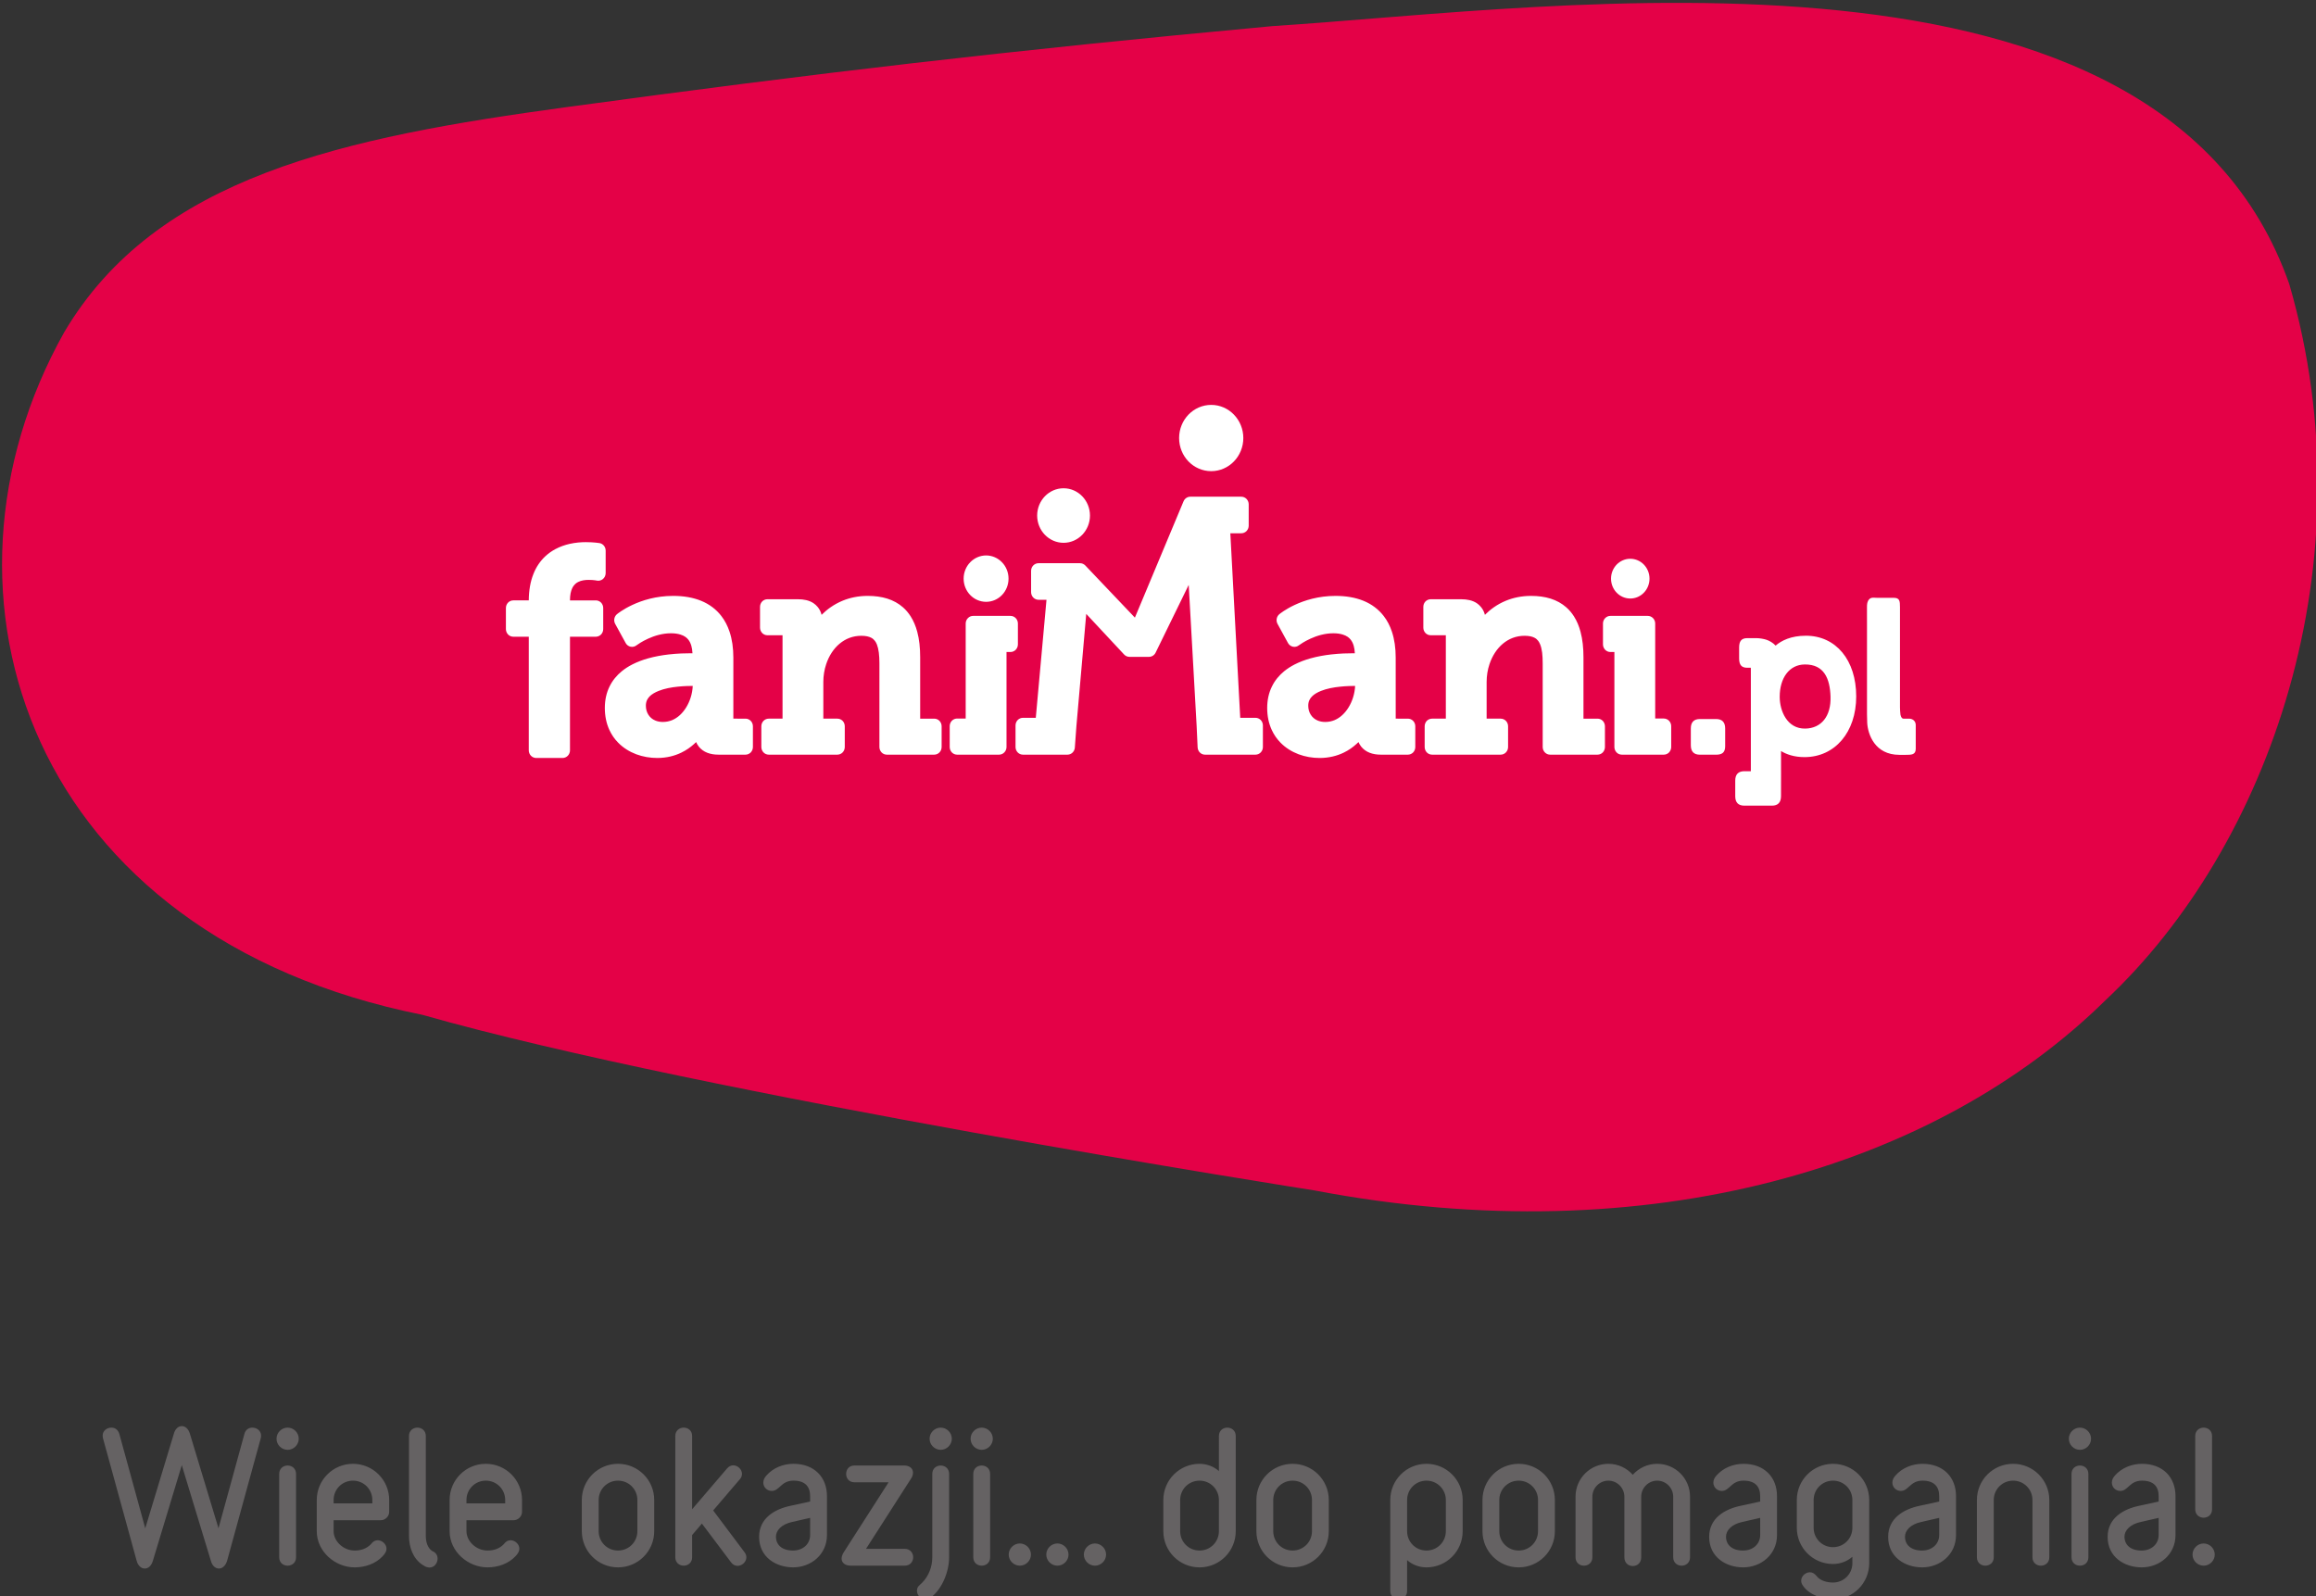
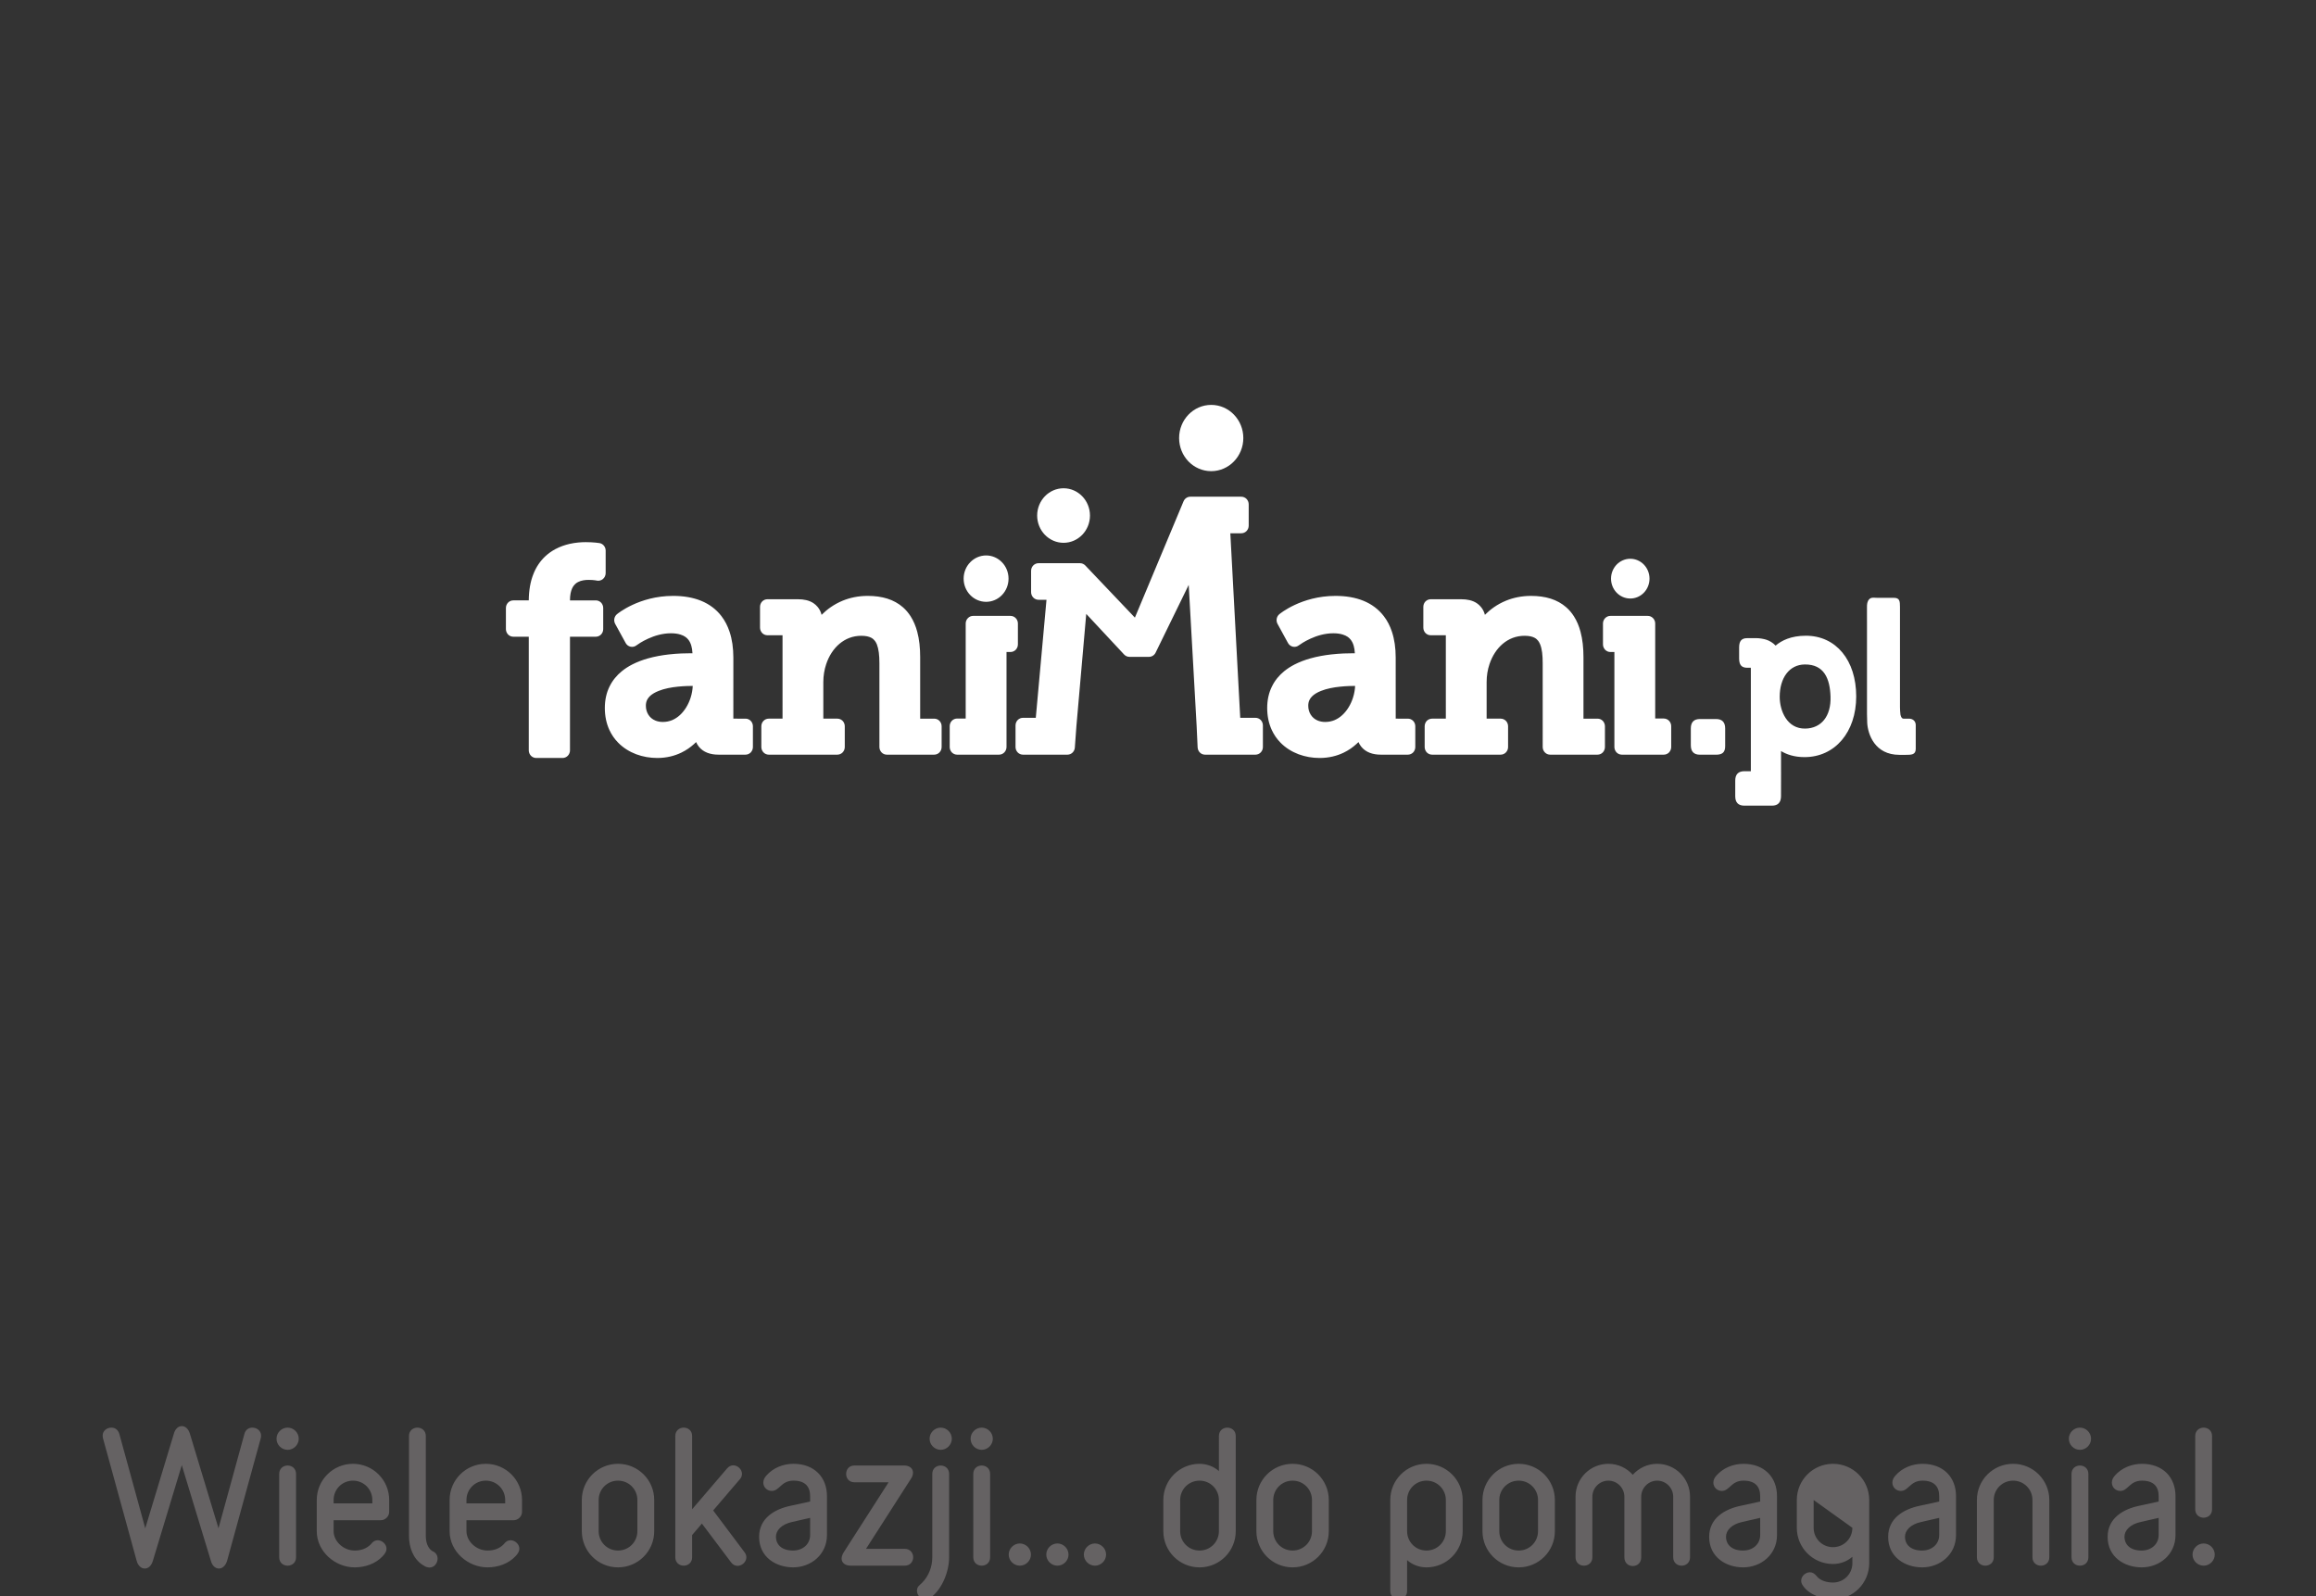
<svg xmlns="http://www.w3.org/2000/svg" xmlns:ns1="http://sodipodi.sourceforge.net/DTD/sodipodi-0.dtd" xmlns:ns2="http://www.inkscape.org/namespaces/inkscape" ns1:docname="logo.svg" ns2:version="1.0rc1 (09960d6, 2020-04-09)" id="svg137" viewBox="0 0 124.354 85.725" height="324" width="470">
  <rect x="0" y="0" width="124.354" height="85.725" fill="#333333" stroke="none" />
  <defs id="defs131">
    <clipPath id="clipPath18" clipPathUnits="userSpaceOnUse">
      <path ns2:connector-curvature="0" id="path16" d="M 0,369.351 H 476.22 V 0 H 0 Z" />
    </clipPath>
  </defs>
  <g id="layer1" ns2:groupmode="layer" ns2:label="Warstwa 1">
    <g id="g12" transform="matrix(0.352,0,0,-0.352,-21.538,108.377)">
      <g clip-path="url(#clipPath18)" id="g14">
        <g transform="translate(101.015,88.864)" id="g20">
-           <path id="path22" style="fill:#656263;fill-opacity:1;fill-rule:nonzero;stroke:none" d="m 0,0 c 0,0.771 -0.668,1.232 -1.335,1.232 -0.514,0 -1.027,-0.281 -1.207,-0.949 l -3.956,-14.41 -4.366,14.436 c -0.234,0.771 -0.721,1.156 -1.235,1.156 -0.487,0 -1.001,-0.385 -1.207,-1.156 l -4.366,-14.436 -3.956,14.41 c -0.207,0.668 -0.693,0.949 -1.207,0.949 -0.667,0 -1.335,-0.461 -1.335,-1.232 0,-0.129 0.024,-0.256 0.05,-0.385 l 5.139,-18.701 c 0.205,-0.769 0.718,-1.18 1.232,-1.18 0.514,0 1.001,0.385 1.232,1.157 l 4.418,14.615 4.444,-14.615 c 0.207,-0.772 0.72,-1.157 1.232,-1.157 0.49,0 1.003,0.411 1.235,1.18 l 5.136,18.701 C -0.025,-0.256 0,-0.129 0,0 m 2.352,-0.463 c 0,-0.924 0.77,-1.693 1.694,-1.693 0.927,0 1.696,0.769 1.696,1.693 0,0.926 -0.769,1.695 -1.696,1.695 -0.924,0 -1.694,-0.769 -1.694,-1.695 m 0.409,-18.084 c 0,-0.846 0.641,-1.281 1.285,-1.281 0.642,0 1.284,0.435 1.284,1.281 V -5.83 c 0,0.848 -0.642,1.283 -1.284,1.283 -0.644,0 -1.285,-0.435 -1.285,-1.283 z m 16.778,6.936 v 1.8 c 0,3.055 -2.469,5.522 -5.524,5.522 -3.056,0 -5.524,-2.467 -5.524,-5.522 v -4.753 c 0,-3.133 2.826,-5.522 5.78,-5.522 1.567,0 3.185,0.539 4.265,1.695 0.23,0.231 0.333,0.411 0.333,0.411 0.18,0.257 0.257,0.488 0.257,0.746 0,0.693 -0.667,1.285 -1.337,1.285 -0.383,0 -0.742,-0.182 -1.026,-0.592 -0.668,-0.693 -1.516,-0.979 -2.492,-0.979 -1.721,0 -3.21,1.415 -3.21,2.956 v 1.669 h 7.191 c 0.694,0 1.287,0.592 1.287,1.284 m -2.571,1.287 h -5.907 v 0.513 c 0,1.643 1.309,2.954 2.954,2.954 1.645,0 2.953,-1.311 2.953,-2.954 z m 9.954,-8.428 c 0,0.463 -0.23,0.926 -0.822,1.158 -0.745,0.487 -0.976,1.463 -0.976,2.311 v 15.232 c 0,0.848 -0.641,1.283 -1.284,1.283 -0.643,0 -1.283,-0.435 -1.283,-1.283 v -15.232 c 0,-1.721 0.616,-3.492 2.105,-4.444 0.308,-0.207 0.514,-0.283 0.514,-0.283 0.179,-0.051 0.359,-0.103 0.513,-0.103 0.747,0 1.233,0.693 1.233,1.361 m 12.879,7.141 v 1.8 c 0,3.055 -2.467,5.522 -5.521,5.522 -3.058,0 -5.525,-2.467 -5.525,-5.522 v -4.753 c 0,-3.133 2.828,-5.522 5.782,-5.522 1.565,0 3.184,0.539 4.263,1.695 0.23,0.231 0.335,0.411 0.335,0.411 0.178,0.257 0.257,0.488 0.257,0.746 0,0.693 -0.669,1.285 -1.337,1.285 -0.385,0 -0.744,-0.182 -1.028,-0.592 -0.669,-0.693 -1.514,-0.979 -2.49,-0.979 -1.722,0 -3.211,1.415 -3.211,2.956 v 1.669 h 7.191 c 0.693,0 1.284,0.592 1.284,1.284 m -2.568,1.287 h -5.907 v 0.513 c 0,1.643 1.31,2.954 2.954,2.954 1.644,0 2.953,-1.311 2.953,-2.954 z m 22.732,-4.24 v 4.753 c 0,3.055 -2.467,5.522 -5.523,5.522 -3.058,0 -5.523,-2.467 -5.523,-5.522 v -4.753 c 0,-3.057 2.465,-5.522 5.523,-5.522 3.056,0 5.523,2.465 5.523,5.522 m -2.568,0 c 0,-1.645 -1.309,-2.956 -2.955,-2.956 -1.644,0 -2.952,1.311 -2.952,2.956 v 4.753 c 0,1.643 1.308,2.954 2.952,2.954 1.646,0 2.955,-1.311 2.955,-2.954 z m 16.624,-3.983 c 0,0.233 -0.078,0.514 -0.283,0.772 l -4.779,6.371 4.061,4.752 c 0.231,0.257 0.332,0.539 0.332,0.822 0,0.691 -0.641,1.31 -1.334,1.31 -0.333,0 -0.669,-0.154 -0.952,-0.49 l -5.318,-6.215 v 11.174 c 0,0.848 -0.641,1.283 -1.283,1.283 -0.641,0 -1.284,-0.435 -1.284,-1.283 v -18.496 c 0,-0.846 0.643,-1.281 1.284,-1.281 0.642,0 1.283,0.435 1.283,1.281 v 3.391 l 1.492,1.748 4.445,-5.908 c 0.28,-0.383 0.639,-0.539 1,-0.539 0.667,0 1.336,0.589 1.336,1.308 m 12.296,3.391 v 5.935 c 0,2.877 -1.925,4.932 -5.111,4.932 -1.568,0 -3.108,-0.617 -4.136,-1.797 -0.257,-0.285 -0.464,-0.643 -0.464,-1.055 0,-0.744 0.591,-1.285 1.286,-1.285 1.207,0 1.413,1.569 3.314,1.569 1.797,0 2.542,-0.926 2.542,-2.364 v -0.824 l -2.954,-0.641 c -2.466,-0.513 -4.829,-1.9 -4.829,-4.75 0,-3.084 2.569,-4.65 5.189,-4.65 2.722,0 5.163,1.951 5.163,4.93 m -2.569,0 c 0,-1.334 -1.053,-2.364 -2.621,-2.364 -1.667,0 -2.593,0.875 -2.593,2.108 0,0.951 0.82,1.902 2.518,2.262 l 2.696,0.615 z m 15.719,-3.391 c 0,0.643 -0.438,1.285 -1.285,1.285 h -5.91 l 6.885,10.739 c 0.205,0.308 0.282,0.617 0.282,0.898 0,0.615 -0.513,1.078 -1.359,1.078 h -7.554 c -0.874,0 -1.283,-0.64 -1.283,-1.283 0,-0.643 0.409,-1.283 1.283,-1.283 h 5.189 l -6.883,-10.739 c -0.18,-0.308 -0.282,-0.615 -0.282,-0.9 0,-0.615 0.513,-1.076 1.387,-1.076 h 8.245 c 0.847,0 1.285,0.641 1.285,1.281 m 5.482,0 V -5.83 c 0,0.848 -0.641,1.283 -1.283,1.283 -0.643,0 -1.285,-0.435 -1.285,-1.283 v -12.717 c 0,-1.437 -0.54,-2.875 -1.567,-3.902 -0.386,-0.385 -0.77,-0.567 -0.77,-1.209 0,-0.666 0.591,-1.334 1.284,-1.334 0.256,0 0.539,0.076 0.796,0.281 1.799,1.338 2.825,4.033 2.825,6.164 m -2.978,18.084 c 0,-0.924 0.77,-1.693 1.695,-1.693 0.924,0 1.694,0.769 1.694,1.693 0,0.926 -0.77,1.695 -1.694,1.695 -0.925,0 -1.695,-0.769 -1.695,-1.695 m 6.254,0 c 0,-0.924 0.769,-1.693 1.696,-1.693 0.926,0 1.695,0.769 1.695,1.693 0,0.926 -0.769,1.695 -1.695,1.695 -0.927,0 -1.696,-0.769 -1.696,-1.695 m 0.41,-18.084 c 0,-0.846 0.642,-1.281 1.286,-1.281 0.642,0 1.283,0.435 1.283,1.281 V -5.83 c 0,0.848 -0.641,1.283 -1.283,1.283 -0.644,0 -1.286,-0.435 -1.286,-1.283 z m 5.404,0.412 c 0,-0.926 0.773,-1.693 1.698,-1.693 0.921,0 1.695,0.767 1.695,1.693 0,0.926 -0.774,1.696 -1.695,1.696 -0.925,0 -1.698,-0.77 -1.698,-1.696 m 5.731,0 c 0,-0.926 0.772,-1.693 1.696,-1.693 0.923,0 1.696,0.767 1.696,1.693 0,0.926 -0.773,1.696 -1.696,1.696 -0.924,0 -1.696,-0.77 -1.696,-1.696 m 5.73,0 c 0,-0.926 0.772,-1.693 1.696,-1.693 0.923,0 1.697,0.767 1.697,1.693 0,0.926 -0.774,1.696 -1.697,1.696 -0.924,0 -1.696,-0.77 -1.696,-1.696 m 20.603,12.742 c -0.747,0.666 -1.801,1.104 -2.955,1.104 -3.058,0 -5.523,-2.467 -5.523,-5.522 v -4.753 c 0,-3.057 2.465,-5.522 5.523,-5.522 3.056,0 5.522,2.465 5.522,5.522 v 14.513 c 0,0.848 -0.644,1.283 -1.283,1.283 -0.644,0 -1.284,-0.435 -1.284,-1.283 z m -2.955,-1.464 c 1.643,0 2.955,-1.311 2.955,-2.954 v -4.753 c 0,-1.645 -1.312,-2.956 -2.955,-2.956 -1.645,0 -2.955,1.311 -2.955,2.956 v 4.753 c 0,1.643 1.31,2.954 2.955,2.954 m 19.717,-7.707 v 4.753 c 0,3.055 -2.465,5.522 -5.52,5.522 -3.059,0 -5.524,-2.467 -5.524,-5.522 v -4.753 c 0,-3.057 2.465,-5.522 5.524,-5.522 3.055,0 5.52,2.465 5.52,5.522 m -2.566,0 c 0,-1.645 -1.31,-2.956 -2.954,-2.956 -1.646,0 -2.954,1.311 -2.954,2.956 v 4.753 c 0,1.643 1.308,2.954 2.954,2.954 1.644,0 2.954,-1.311 2.954,-2.954 z m 14.512,-4.416 c 0.745,-0.67 1.797,-1.106 2.955,-1.106 3.055,0 5.52,2.465 5.52,5.522 v 4.753 c 0,3.055 -2.465,5.522 -5.52,5.522 -3.059,0 -5.524,-2.467 -5.524,-5.522 v -13.871 c 0,-0.847 0.642,-1.285 1.283,-1.285 0.643,0 1.286,0.438 1.286,1.285 z m 0,9.169 c 0,1.643 1.309,2.954 2.955,2.954 1.641,0 2.953,-1.311 2.953,-2.954 v -4.753 c 0,-1.645 -1.312,-2.956 -2.953,-2.956 -1.646,0 -2.955,1.311 -2.955,2.956 z m 22.54,-4.753 v 4.753 c 0,3.055 -2.465,5.522 -5.524,5.522 -3.056,0 -5.52,-2.467 -5.52,-5.522 v -4.753 c 0,-3.057 2.464,-5.522 5.52,-5.522 3.059,0 5.524,2.465 5.524,5.522 m -2.57,0 c 0,-1.645 -1.308,-2.956 -2.954,-2.956 -1.644,0 -2.954,1.311 -2.954,2.956 v 4.753 c 0,1.643 1.31,2.954 2.954,2.954 1.646,0 2.954,-1.311 2.954,-2.954 z m 23.187,-3.983 v 9.248 c 0,2.776 -2.234,5.01 -5.008,5.01 -1.489,0 -2.801,-0.643 -3.726,-1.67 -0.923,1.027 -2.234,1.67 -3.724,1.67 -2.773,0 -5.008,-2.234 -5.008,-5.01 v -9.248 c 0,-0.846 0.643,-1.281 1.283,-1.281 0.644,0 1.284,0.435 1.284,1.281 v 9.248 c 0,1.338 1.106,2.442 2.441,2.442 1.337,0 2.441,-1.104 2.441,-2.442 v -9.248 c 0,-0.898 0.642,-1.334 1.283,-1.334 0.643,0 1.286,0.436 1.286,1.334 v 9.248 c 0,1.338 1.104,2.442 2.44,2.442 1.335,0 2.44,-1.104 2.44,-2.442 v -9.248 c 0,-0.846 0.642,-1.281 1.285,-1.281 0.643,0 1.283,0.435 1.283,1.281 m 13.267,3.391 v 5.935 c 0,2.877 -1.926,4.932 -5.111,4.932 -1.565,0 -3.108,-0.617 -4.135,-1.797 -0.257,-0.285 -0.463,-0.643 -0.463,-1.055 0,-0.744 0.591,-1.285 1.285,-1.285 1.208,0 1.414,1.569 3.313,1.569 1.798,0 2.544,-0.926 2.544,-2.364 v -0.824 l -2.954,-0.641 c -2.466,-0.513 -4.829,-1.9 -4.829,-4.75 0,-3.084 2.569,-4.65 5.188,-4.65 2.722,0 5.162,1.951 5.162,4.93 m -2.567,0 c 0,-1.334 -1.055,-2.364 -2.621,-2.364 -1.67,0 -2.593,0.875 -2.593,2.108 0,0.951 0.821,1.902 2.517,2.262 l 2.697,0.615 z m 14.063,-4.289 c 0,-1.643 -1.309,-2.953 -2.954,-2.953 -0.9,0 -1.927,0.257 -2.491,0.976 -0.31,0.385 -0.643,0.59 -1.03,0.59 -0.666,0 -1.335,-0.59 -1.335,-1.283 0,-0.258 0.079,-0.49 0.257,-0.746 0.926,-1.41 3.033,-2.106 4.599,-2.106 3.056,0 5.521,2.467 5.521,5.522 v 9.634 c 0,3.055 -2.465,5.522 -5.521,5.522 -3.058,0 -5.523,-2.467 -5.523,-5.522 v -4.238 c 0,-3.058 2.465,-5.523 5.523,-5.523 1.156,0 2.209,0.435 2.954,1.105 z m 0,5.396 c 0,-1.644 -1.309,-2.955 -2.954,-2.955 -1.645,0 -2.955,1.311 -2.955,2.955 v 4.238 c 0,1.643 1.31,2.954 2.955,2.954 1.645,0 2.954,-1.311 2.954,-2.954 z m 15.81,-1.107 v 5.935 c 0,2.877 -1.928,4.932 -5.111,4.932 -1.569,0 -3.109,-0.617 -4.136,-1.797 -0.257,-0.285 -0.462,-0.643 -0.462,-1.055 0,-0.744 0.589,-1.285 1.284,-1.285 1.206,0 1.413,1.569 3.314,1.569 1.797,0 2.544,-0.926 2.544,-2.364 v -0.824 l -2.955,-0.641 c -2.466,-0.513 -4.831,-1.9 -4.831,-4.75 0,-3.084 2.568,-4.65 5.189,-4.65 2.723,0 5.164,1.951 5.164,4.93 m -2.567,0 c 0,-1.334 -1.055,-2.364 -2.622,-2.364 -1.67,0 -2.596,0.875 -2.596,2.108 0,0.951 0.823,1.902 2.519,2.262 l 2.699,0.615 z m 16.797,-3.391 v 8.736 c 0,3.055 -2.465,5.522 -5.521,5.522 -3.059,0 -5.525,-2.467 -5.525,-5.522 v -8.736 c 0,-0.846 0.643,-1.281 1.284,-1.281 0.643,0 1.287,0.435 1.287,1.281 v 8.736 c 0,1.643 1.309,2.954 2.954,2.954 1.642,0 2.951,-1.311 2.951,-2.954 v -8.736 c 0,-0.846 0.644,-1.281 1.285,-1.281 0.643,0 1.285,0.435 1.285,1.281 m 2.977,18.084 c 0,-0.924 0.77,-1.693 1.694,-1.693 0.926,0 1.697,0.769 1.697,1.693 0,0.926 -0.771,1.695 -1.697,1.695 -0.924,0 -1.694,-0.769 -1.694,-1.695 m 0.41,-18.084 c 0,-0.846 0.644,-1.281 1.284,-1.281 0.644,0 1.287,0.435 1.287,1.281 V -5.83 c 0,0.848 -0.643,1.283 -1.287,1.283 -0.64,0 -1.284,-0.435 -1.284,-1.283 z m 15.863,3.391 v 5.935 c 0,2.877 -1.927,4.932 -5.112,4.932 -1.567,0 -3.109,-0.617 -4.137,-1.797 -0.256,-0.285 -0.461,-0.643 -0.461,-1.055 0,-0.744 0.589,-1.285 1.285,-1.285 1.205,0 1.412,1.569 3.313,1.569 1.798,0 2.542,-0.926 2.542,-2.364 v -0.824 l -2.954,-0.641 c -2.465,-0.513 -4.829,-1.9 -4.829,-4.75 0,-3.084 2.569,-4.65 5.19,-4.65 2.722,0 5.163,1.951 5.163,4.93 m -2.57,0 c 0,-1.334 -1.053,-2.364 -2.62,-2.364 -1.667,0 -2.594,0.875 -2.594,2.108 0,0.951 0.821,1.902 2.517,2.262 l 2.697,0.615 z m 8.145,3.931 v 11.174 c 0,0.848 -0.642,1.283 -1.283,1.283 -0.643,0 -1.284,-0.435 -1.284,-1.283 v -11.174 c 0,-0.847 0.641,-1.285 1.284,-1.285 0.641,0 1.283,0.438 1.283,1.285 m -2.979,-6.91 c 0,-0.926 0.771,-1.693 1.696,-1.693 0.925,0 1.695,0.767 1.695,1.693 0,0.926 -0.77,1.696 -1.695,1.696 -0.925,0 -1.696,-0.77 -1.696,-1.696" ns2:connector-curvature="0" />
+           <path id="path22" style="fill:#656263;fill-opacity:1;fill-rule:nonzero;stroke:none" d="m 0,0 c 0,0.771 -0.668,1.232 -1.335,1.232 -0.514,0 -1.027,-0.281 -1.207,-0.949 l -3.956,-14.41 -4.366,14.436 c -0.234,0.771 -0.721,1.156 -1.235,1.156 -0.487,0 -1.001,-0.385 -1.207,-1.156 l -4.366,-14.436 -3.956,14.41 c -0.207,0.668 -0.693,0.949 -1.207,0.949 -0.667,0 -1.335,-0.461 -1.335,-1.232 0,-0.129 0.024,-0.256 0.05,-0.385 l 5.139,-18.701 c 0.205,-0.769 0.718,-1.18 1.232,-1.18 0.514,0 1.001,0.385 1.232,1.157 l 4.418,14.615 4.444,-14.615 c 0.207,-0.772 0.72,-1.157 1.232,-1.157 0.49,0 1.003,0.411 1.235,1.18 l 5.136,18.701 C -0.025,-0.256 0,-0.129 0,0 m 2.352,-0.463 c 0,-0.924 0.77,-1.693 1.694,-1.693 0.927,0 1.696,0.769 1.696,1.693 0,0.926 -0.769,1.695 -1.696,1.695 -0.924,0 -1.694,-0.769 -1.694,-1.695 m 0.409,-18.084 c 0,-0.846 0.641,-1.281 1.285,-1.281 0.642,0 1.284,0.435 1.284,1.281 V -5.83 c 0,0.848 -0.642,1.283 -1.284,1.283 -0.644,0 -1.285,-0.435 -1.285,-1.283 z m 16.778,6.936 v 1.8 c 0,3.055 -2.469,5.522 -5.524,5.522 -3.056,0 -5.524,-2.467 -5.524,-5.522 v -4.753 c 0,-3.133 2.826,-5.522 5.78,-5.522 1.567,0 3.185,0.539 4.265,1.695 0.23,0.231 0.333,0.411 0.333,0.411 0.18,0.257 0.257,0.488 0.257,0.746 0,0.693 -0.667,1.285 -1.337,1.285 -0.383,0 -0.742,-0.182 -1.026,-0.592 -0.668,-0.693 -1.516,-0.979 -2.492,-0.979 -1.721,0 -3.21,1.415 -3.21,2.956 v 1.669 h 7.191 c 0.694,0 1.287,0.592 1.287,1.284 m -2.571,1.287 h -5.907 v 0.513 c 0,1.643 1.309,2.954 2.954,2.954 1.645,0 2.953,-1.311 2.953,-2.954 z m 9.954,-8.428 c 0,0.463 -0.23,0.926 -0.822,1.158 -0.745,0.487 -0.976,1.463 -0.976,2.311 v 15.232 c 0,0.848 -0.641,1.283 -1.284,1.283 -0.643,0 -1.283,-0.435 -1.283,-1.283 v -15.232 c 0,-1.721 0.616,-3.492 2.105,-4.444 0.308,-0.207 0.514,-0.283 0.514,-0.283 0.179,-0.051 0.359,-0.103 0.513,-0.103 0.747,0 1.233,0.693 1.233,1.361 m 12.879,7.141 v 1.8 c 0,3.055 -2.467,5.522 -5.521,5.522 -3.058,0 -5.525,-2.467 -5.525,-5.522 v -4.753 c 0,-3.133 2.828,-5.522 5.782,-5.522 1.565,0 3.184,0.539 4.263,1.695 0.23,0.231 0.335,0.411 0.335,0.411 0.178,0.257 0.257,0.488 0.257,0.746 0,0.693 -0.669,1.285 -1.337,1.285 -0.385,0 -0.744,-0.182 -1.028,-0.592 -0.669,-0.693 -1.514,-0.979 -2.49,-0.979 -1.722,0 -3.211,1.415 -3.211,2.956 v 1.669 h 7.191 c 0.693,0 1.284,0.592 1.284,1.284 m -2.568,1.287 h -5.907 v 0.513 c 0,1.643 1.31,2.954 2.954,2.954 1.644,0 2.953,-1.311 2.953,-2.954 z m 22.732,-4.24 v 4.753 c 0,3.055 -2.467,5.522 -5.523,5.522 -3.058,0 -5.523,-2.467 -5.523,-5.522 v -4.753 c 0,-3.057 2.465,-5.522 5.523,-5.522 3.056,0 5.523,2.465 5.523,5.522 m -2.568,0 c 0,-1.645 -1.309,-2.956 -2.955,-2.956 -1.644,0 -2.952,1.311 -2.952,2.956 v 4.753 c 0,1.643 1.308,2.954 2.952,2.954 1.646,0 2.955,-1.311 2.955,-2.954 z m 16.624,-3.983 c 0,0.233 -0.078,0.514 -0.283,0.772 l -4.779,6.371 4.061,4.752 c 0.231,0.257 0.332,0.539 0.332,0.822 0,0.691 -0.641,1.31 -1.334,1.31 -0.333,0 -0.669,-0.154 -0.952,-0.49 l -5.318,-6.215 v 11.174 c 0,0.848 -0.641,1.283 -1.283,1.283 -0.641,0 -1.284,-0.435 -1.284,-1.283 v -18.496 c 0,-0.846 0.643,-1.281 1.284,-1.281 0.642,0 1.283,0.435 1.283,1.281 v 3.391 l 1.492,1.748 4.445,-5.908 c 0.28,-0.383 0.639,-0.539 1,-0.539 0.667,0 1.336,0.589 1.336,1.308 m 12.296,3.391 v 5.935 c 0,2.877 -1.925,4.932 -5.111,4.932 -1.568,0 -3.108,-0.617 -4.136,-1.797 -0.257,-0.285 -0.464,-0.643 -0.464,-1.055 0,-0.744 0.591,-1.285 1.286,-1.285 1.207,0 1.413,1.569 3.314,1.569 1.797,0 2.542,-0.926 2.542,-2.364 v -0.824 l -2.954,-0.641 c -2.466,-0.513 -4.829,-1.9 -4.829,-4.75 0,-3.084 2.569,-4.65 5.189,-4.65 2.722,0 5.163,1.951 5.163,4.93 m -2.569,0 c 0,-1.334 -1.053,-2.364 -2.621,-2.364 -1.667,0 -2.593,0.875 -2.593,2.108 0,0.951 0.82,1.902 2.518,2.262 l 2.696,0.615 z m 15.719,-3.391 c 0,0.643 -0.438,1.285 -1.285,1.285 h -5.91 l 6.885,10.739 c 0.205,0.308 0.282,0.617 0.282,0.898 0,0.615 -0.513,1.078 -1.359,1.078 h -7.554 c -0.874,0 -1.283,-0.64 -1.283,-1.283 0,-0.643 0.409,-1.283 1.283,-1.283 h 5.189 l -6.883,-10.739 c -0.18,-0.308 -0.282,-0.615 -0.282,-0.9 0,-0.615 0.513,-1.076 1.387,-1.076 h 8.245 c 0.847,0 1.285,0.641 1.285,1.281 m 5.482,0 V -5.83 c 0,0.848 -0.641,1.283 -1.283,1.283 -0.643,0 -1.285,-0.435 -1.285,-1.283 v -12.717 c 0,-1.437 -0.54,-2.875 -1.567,-3.902 -0.386,-0.385 -0.77,-0.567 -0.77,-1.209 0,-0.666 0.591,-1.334 1.284,-1.334 0.256,0 0.539,0.076 0.796,0.281 1.799,1.338 2.825,4.033 2.825,6.164 m -2.978,18.084 c 0,-0.924 0.77,-1.693 1.695,-1.693 0.924,0 1.694,0.769 1.694,1.693 0,0.926 -0.77,1.695 -1.694,1.695 -0.925,0 -1.695,-0.769 -1.695,-1.695 m 6.254,0 c 0,-0.924 0.769,-1.693 1.696,-1.693 0.926,0 1.695,0.769 1.695,1.693 0,0.926 -0.769,1.695 -1.695,1.695 -0.927,0 -1.696,-0.769 -1.696,-1.695 m 0.41,-18.084 c 0,-0.846 0.642,-1.281 1.286,-1.281 0.642,0 1.283,0.435 1.283,1.281 V -5.83 c 0,0.848 -0.641,1.283 -1.283,1.283 -0.644,0 -1.286,-0.435 -1.286,-1.283 z m 5.404,0.412 c 0,-0.926 0.773,-1.693 1.698,-1.693 0.921,0 1.695,0.767 1.695,1.693 0,0.926 -0.774,1.696 -1.695,1.696 -0.925,0 -1.698,-0.77 -1.698,-1.696 m 5.731,0 c 0,-0.926 0.772,-1.693 1.696,-1.693 0.923,0 1.696,0.767 1.696,1.693 0,0.926 -0.773,1.696 -1.696,1.696 -0.924,0 -1.696,-0.77 -1.696,-1.696 m 5.73,0 c 0,-0.926 0.772,-1.693 1.696,-1.693 0.923,0 1.697,0.767 1.697,1.693 0,0.926 -0.774,1.696 -1.697,1.696 -0.924,0 -1.696,-0.77 -1.696,-1.696 m 20.603,12.742 c -0.747,0.666 -1.801,1.104 -2.955,1.104 -3.058,0 -5.523,-2.467 -5.523,-5.522 v -4.753 c 0,-3.057 2.465,-5.522 5.523,-5.522 3.056,0 5.522,2.465 5.522,5.522 v 14.513 c 0,0.848 -0.644,1.283 -1.283,1.283 -0.644,0 -1.284,-0.435 -1.284,-1.283 z m -2.955,-1.464 c 1.643,0 2.955,-1.311 2.955,-2.954 v -4.753 c 0,-1.645 -1.312,-2.956 -2.955,-2.956 -1.645,0 -2.955,1.311 -2.955,2.956 v 4.753 c 0,1.643 1.31,2.954 2.955,2.954 m 19.717,-7.707 v 4.753 c 0,3.055 -2.465,5.522 -5.52,5.522 -3.059,0 -5.524,-2.467 -5.524,-5.522 v -4.753 c 0,-3.057 2.465,-5.522 5.524,-5.522 3.055,0 5.52,2.465 5.52,5.522 m -2.566,0 c 0,-1.645 -1.31,-2.956 -2.954,-2.956 -1.646,0 -2.954,1.311 -2.954,2.956 v 4.753 c 0,1.643 1.308,2.954 2.954,2.954 1.644,0 2.954,-1.311 2.954,-2.954 z m 14.512,-4.416 c 0.745,-0.67 1.797,-1.106 2.955,-1.106 3.055,0 5.52,2.465 5.52,5.522 v 4.753 c 0,3.055 -2.465,5.522 -5.52,5.522 -3.059,0 -5.524,-2.467 -5.524,-5.522 v -13.871 c 0,-0.847 0.642,-1.285 1.283,-1.285 0.643,0 1.286,0.438 1.286,1.285 z m 0,9.169 c 0,1.643 1.309,2.954 2.955,2.954 1.641,0 2.953,-1.311 2.953,-2.954 v -4.753 c 0,-1.645 -1.312,-2.956 -2.953,-2.956 -1.646,0 -2.955,1.311 -2.955,2.956 z m 22.54,-4.753 v 4.753 c 0,3.055 -2.465,5.522 -5.524,5.522 -3.056,0 -5.52,-2.467 -5.52,-5.522 v -4.753 c 0,-3.057 2.464,-5.522 5.52,-5.522 3.059,0 5.524,2.465 5.524,5.522 m -2.57,0 c 0,-1.645 -1.308,-2.956 -2.954,-2.956 -1.644,0 -2.954,1.311 -2.954,2.956 v 4.753 c 0,1.643 1.31,2.954 2.954,2.954 1.646,0 2.954,-1.311 2.954,-2.954 z m 23.187,-3.983 v 9.248 c 0,2.776 -2.234,5.01 -5.008,5.01 -1.489,0 -2.801,-0.643 -3.726,-1.67 -0.923,1.027 -2.234,1.67 -3.724,1.67 -2.773,0 -5.008,-2.234 -5.008,-5.01 v -9.248 c 0,-0.846 0.643,-1.281 1.283,-1.281 0.644,0 1.284,0.435 1.284,1.281 v 9.248 c 0,1.338 1.106,2.442 2.441,2.442 1.337,0 2.441,-1.104 2.441,-2.442 v -9.248 c 0,-0.898 0.642,-1.334 1.283,-1.334 0.643,0 1.286,0.436 1.286,1.334 v 9.248 c 0,1.338 1.104,2.442 2.44,2.442 1.335,0 2.44,-1.104 2.44,-2.442 v -9.248 c 0,-0.846 0.642,-1.281 1.285,-1.281 0.643,0 1.283,0.435 1.283,1.281 m 13.267,3.391 v 5.935 c 0,2.877 -1.926,4.932 -5.111,4.932 -1.565,0 -3.108,-0.617 -4.135,-1.797 -0.257,-0.285 -0.463,-0.643 -0.463,-1.055 0,-0.744 0.591,-1.285 1.285,-1.285 1.208,0 1.414,1.569 3.313,1.569 1.798,0 2.544,-0.926 2.544,-2.364 v -0.824 l -2.954,-0.641 c -2.466,-0.513 -4.829,-1.9 -4.829,-4.75 0,-3.084 2.569,-4.65 5.188,-4.65 2.722,0 5.162,1.951 5.162,4.93 m -2.567,0 c 0,-1.334 -1.055,-2.364 -2.621,-2.364 -1.67,0 -2.593,0.875 -2.593,2.108 0,0.951 0.821,1.902 2.517,2.262 l 2.697,0.615 z m 14.063,-4.289 c 0,-1.643 -1.309,-2.953 -2.954,-2.953 -0.9,0 -1.927,0.257 -2.491,0.976 -0.31,0.385 -0.643,0.59 -1.03,0.59 -0.666,0 -1.335,-0.59 -1.335,-1.283 0,-0.258 0.079,-0.49 0.257,-0.746 0.926,-1.41 3.033,-2.106 4.599,-2.106 3.056,0 5.521,2.467 5.521,5.522 v 9.634 c 0,3.055 -2.465,5.522 -5.521,5.522 -3.058,0 -5.523,-2.467 -5.523,-5.522 v -4.238 c 0,-3.058 2.465,-5.523 5.523,-5.523 1.156,0 2.209,0.435 2.954,1.105 z m 0,5.396 c 0,-1.644 -1.309,-2.955 -2.954,-2.955 -1.645,0 -2.955,1.311 -2.955,2.955 v 4.238 z m 15.81,-1.107 v 5.935 c 0,2.877 -1.928,4.932 -5.111,4.932 -1.569,0 -3.109,-0.617 -4.136,-1.797 -0.257,-0.285 -0.462,-0.643 -0.462,-1.055 0,-0.744 0.589,-1.285 1.284,-1.285 1.206,0 1.413,1.569 3.314,1.569 1.797,0 2.544,-0.926 2.544,-2.364 v -0.824 l -2.955,-0.641 c -2.466,-0.513 -4.831,-1.9 -4.831,-4.75 0,-3.084 2.568,-4.65 5.189,-4.65 2.723,0 5.164,1.951 5.164,4.93 m -2.567,0 c 0,-1.334 -1.055,-2.364 -2.622,-2.364 -1.67,0 -2.596,0.875 -2.596,2.108 0,0.951 0.823,1.902 2.519,2.262 l 2.699,0.615 z m 16.797,-3.391 v 8.736 c 0,3.055 -2.465,5.522 -5.521,5.522 -3.059,0 -5.525,-2.467 -5.525,-5.522 v -8.736 c 0,-0.846 0.643,-1.281 1.284,-1.281 0.643,0 1.287,0.435 1.287,1.281 v 8.736 c 0,1.643 1.309,2.954 2.954,2.954 1.642,0 2.951,-1.311 2.951,-2.954 v -8.736 c 0,-0.846 0.644,-1.281 1.285,-1.281 0.643,0 1.285,0.435 1.285,1.281 m 2.977,18.084 c 0,-0.924 0.77,-1.693 1.694,-1.693 0.926,0 1.697,0.769 1.697,1.693 0,0.926 -0.771,1.695 -1.697,1.695 -0.924,0 -1.694,-0.769 -1.694,-1.695 m 0.41,-18.084 c 0,-0.846 0.644,-1.281 1.284,-1.281 0.644,0 1.287,0.435 1.287,1.281 V -5.83 c 0,0.848 -0.643,1.283 -1.287,1.283 -0.64,0 -1.284,-0.435 -1.284,-1.283 z m 15.863,3.391 v 5.935 c 0,2.877 -1.927,4.932 -5.112,4.932 -1.567,0 -3.109,-0.617 -4.137,-1.797 -0.256,-0.285 -0.461,-0.643 -0.461,-1.055 0,-0.744 0.589,-1.285 1.285,-1.285 1.205,0 1.412,1.569 3.313,1.569 1.798,0 2.542,-0.926 2.542,-2.364 v -0.824 l -2.954,-0.641 c -2.465,-0.513 -4.829,-1.9 -4.829,-4.75 0,-3.084 2.569,-4.65 5.19,-4.65 2.722,0 5.163,1.951 5.163,4.93 m -2.57,0 c 0,-1.334 -1.053,-2.364 -2.62,-2.364 -1.667,0 -2.594,0.875 -2.594,2.108 0,0.951 0.821,1.902 2.517,2.262 l 2.697,0.615 z m 8.145,3.931 v 11.174 c 0,0.848 -0.642,1.283 -1.283,1.283 -0.643,0 -1.284,-0.435 -1.284,-1.283 v -11.174 c 0,-0.847 0.641,-1.285 1.284,-1.285 0.641,0 1.283,0.438 1.283,1.285 m -2.979,-6.91 c 0,-0.926 0.771,-1.693 1.696,-1.693 0.925,0 1.695,0.767 1.695,1.693 0,0.926 -0.77,1.696 -1.695,1.696 -0.925,0 -1.696,-0.77 -1.696,-1.696" ns2:connector-curvature="0" />
        </g>
        <g transform="translate(125.639,153.065)" id="g24">
-           <path id="path26" style="fill:#E40147;fill-opacity:1;fill-rule:nonzero;stroke:none" d="m 0,0 c 42.704,-12.17 135.995,-26.773 135.995,-26.773 51.301,-9.784 95.043,3.73 120.703,28.988 25.035,23.453 40.347,66.814 28.06,109.248 -19.627,56.025 -111.396,42.176 -155.102,39.379 C 89.151,147.092 60.11,143.67 22.128,138.504 -12.058,133.857 -40.594,127.939 -54.669,104.119 -77.142,63.971 -59.893,11.984 0,0" ns2:connector-curvature="0" />
-         </g>
+           </g>
        <g transform="translate(322.949,198.198)" id="g28">
          <path id="path30" style="fill:#ffffff;fill-opacity:1;fill-rule:nonzero;stroke:none" d="M 0,0 C 0.926,0 1.393,-0.484 1.393,-1.439 V -4.152 C 1.393,-5.107 0.926,-5.443 0,-5.443 h -2.456 c -0.924,0 -1.391,0.482 -1.391,1.437 v 2.567 C -3.847,-0.484 -3.38,0 -2.456,0 Z m 28.901,-5.465 c 0.89,0 1.55,0 1.561,0.904 v 3.631 c 0,0.676 -0.525,0.977 -0.989,0.983 h -0.878 c -0.368,0 -0.463,0.621 -0.467,0.64 -0.037,0.291 -0.07,0.799 -0.07,1.094 v 15.268 c 0,0.953 -0.039,1.435 -0.965,1.435 H 24.55 c -0.446,0 -0.865,0.115 -1.181,-0.215 -0.317,-0.328 -0.348,-0.763 -0.346,-1.226 l 0.001,-1.35 c 0.003,-0.34 0.003,-0.906 0.003,-1.246 V 0.721 c 0,-0.362 0.016,-0.95 0.034,-1.315 0.095,-1.709 1.142,-4.871 4.906,-4.871 z M 13.53,8.322 C 11.153,8.297 9.712,6.242 9.712,3.385 c 0,-2.119 1.111,-4.895 3.901,-4.844 2.45,0.039 3.949,1.9 3.851,4.875 -0.088,2.754 -0.983,4.938 -3.934,4.906 m 0.168,4.385 c 4.596,0 7.684,-3.725 7.684,-9.26 0,-5.453 -3.245,-9.259 -7.891,-9.259 -1.589,0 -2.758,0.427 -3.577,0.925 v -2.672 c 0,-0.289 0.003,-0.537 0.003,-0.584 V -8.156 L 9.911,-11.785 C 9.905,-12.74 9.437,-13.217 8.516,-13.217 H 4.323 c -0.927,0 -1.394,0.483 -1.394,1.436 V -9.4 c 0,0.957 0.467,1.439 1.394,1.439 H 5.311 V 7.623 C 5.311,7.676 5.305,7.744 5.3,7.82 H 4.77 C 3.846,7.82 3.522,8.299 3.522,9.256 V 10.9 c 0,0.955 0.324,1.438 1.248,1.438 h 1.411 c 0.441,0 1.093,-0.108 1.513,-0.246 0.441,-0.149 0.985,-0.449 1.393,-0.891 0.885,0.76 2.333,1.506 4.611,1.506 m -90.701,25.106 c 1.346,0 2.577,0.568 3.458,1.48 0.885,0.908 1.437,2.182 1.437,3.576 0,1.391 -0.552,2.662 -1.437,3.572 -0.881,0.914 -2.112,1.483 -3.458,1.481 -1.351,0.002 -2.584,-0.567 -3.468,-1.481 -0.881,-0.91 -1.431,-2.181 -1.431,-3.572 0,-1.394 0.55,-2.668 1.431,-3.576 0.884,-0.912 2.117,-1.48 3.468,-1.48 m 6.756,-37.627 h -2.332 l -1.51,28.152 h 1.675 c 0.298,0 0.588,0.123 0.796,0.336 0.212,0.219 0.332,0.519 0.332,0.826 v 3.254 c 0,0.307 -0.12,0.603 -0.332,0.824 -0.208,0.213 -0.498,0.338 -0.796,0.338 h -7.774 c -0.45,0 -0.857,-0.275 -1.037,-0.703 l -7.421,-17.744 -7.562,7.953 c -0.211,0.221 -0.504,0.349 -0.803,0.349 h -6.341 c -0.295,0 -0.585,-0.123 -0.797,-0.341 -0.211,-0.215 -0.33,-0.514 -0.33,-0.821 v -3.255 c 0,-0.307 0.119,-0.602 0.33,-0.819 0.212,-0.219 0.502,-0.344 0.797,-0.344 h 1.22 l -1.631,-18.005 h -1.961 c -0.298,0 -0.587,-0.122 -0.798,-0.338 -0.21,-0.217 -0.331,-0.518 -0.331,-0.825 v -3.296 c 0,-0.305 0.121,-0.602 0.331,-0.821 0.211,-0.217 0.5,-0.342 0.798,-0.342 h 6.794 c 0.586,0 1.082,0.471 1.124,1.075 l 0.239,3.287 1.5,17.113 5.78,-6.199 c 0.212,-0.225 0.502,-0.354 0.807,-0.354 h 2.988 c 0.426,0 0.815,0.248 1.006,0.639 l 5.05,10.338 1.208,-21.492 0.152,-3.301 c 0.031,-0.619 0.523,-1.106 1.125,-1.106 h 7.704 c 0.3,0 0.587,0.125 0.798,0.342 0.212,0.219 0.329,0.516 0.329,0.821 v 3.296 c 0,0.307 -0.117,0.608 -0.329,0.825 -0.211,0.216 -0.498,0.338 -0.798,0.338 m 14.869,3.068 c 0.19,0.59 0.299,1.205 0.326,1.797 -0.539,-0.002 -1.359,-0.018 -2.279,-0.114 -0.978,-0.095 -2.051,-0.296 -2.914,-0.644 -0.581,-0.225 -1.054,-0.516 -1.371,-0.832 -0.184,-0.182 -0.318,-0.373 -0.412,-0.576 -0.111,-0.239 -0.174,-0.506 -0.174,-0.86 0,-0.5 0.13,-0.972 0.375,-1.357 0.243,-0.387 0.586,-0.699 1.059,-0.897 0.324,-0.134 0.702,-0.218 1.164,-0.218 0.516,0.002 0.979,0.101 1.408,0.277 0.431,0.182 0.83,0.441 1.19,0.775 0.725,0.663 1.299,1.614 1.628,2.649 m 8.377,-3.197 c 0.296,0 0.589,-0.123 0.799,-0.338 0.21,-0.215 0.328,-0.518 0.328,-0.823 v -3.169 c 0,-0.303 -0.118,-0.606 -0.328,-0.825 -0.21,-0.213 -0.503,-0.338 -0.799,-0.338 h -4.133 c -0.619,0 -1.182,0.088 -1.694,0.286 -0.513,0.199 -0.964,0.519 -1.3,0.941 -0.169,0.211 -0.306,0.447 -0.41,0.691 -0.105,-0.101 -0.207,-0.203 -0.32,-0.298 -0.532,-0.483 -1.169,-0.942 -1.934,-1.311 -1.018,-0.492 -2.25,-0.816 -3.673,-0.816 -1.088,0 -2.181,0.185 -3.208,0.566 -1.023,0.387 -1.982,0.971 -2.773,1.785 -0.526,0.539 -0.979,1.18 -1.316,1.912 -0.455,0.977 -0.702,2.112 -0.702,3.366 0,1.226 0.253,2.328 0.716,3.265 0.456,0.945 1.111,1.715 1.863,2.332 0.503,0.41 1.052,0.756 1.616,1.047 0.762,0.387 1.559,0.682 2.368,0.912 1.072,0.303 2.158,0.492 3.172,0.608 1.354,0.156 2.578,0.183 3.462,0.183 h 0.174 c -0.022,0.455 -0.086,0.842 -0.18,1.158 -0.117,0.397 -0.277,0.69 -0.464,0.924 -0.124,0.155 -0.266,0.287 -0.425,0.406 -0.219,0.151 -0.473,0.274 -0.776,0.366 -0.401,0.127 -0.89,0.195 -1.438,0.193 -1.298,0.002 -2.539,-0.385 -3.486,-0.82 -0.951,-0.43 -1.609,-0.899 -1.747,-1 l -0.022,-0.018 h -0.005 c -0.26,-0.203 -0.589,-0.277 -0.904,-0.211 -0.314,0.069 -0.591,0.274 -0.752,0.567 l -1.594,2.916 c -0.27,0.494 -0.156,1.117 0.271,1.474 0.055,0.045 0.89,0.737 2.362,1.424 1.474,0.688 3.598,1.371 6.207,1.371 1.586,0 3.017,-0.238 4.265,-0.746 1.249,-0.508 2.305,-1.297 3.103,-2.338 0.535,-0.693 0.945,-1.488 1.236,-2.367 0.392,-1.176 0.58,-2.494 0.58,-3.953 V 0.057 Z m 28.928,0 h -2.147 v 9.367 c 0,1.437 -0.14,2.732 -0.45,3.889 -0.228,0.867 -0.558,1.652 -0.999,2.347 -0.332,0.522 -0.719,0.985 -1.176,1.383 -0.678,0.598 -1.486,1.041 -2.385,1.326 -0.905,0.283 -1.9,0.416 -2.991,0.416 -1.453,0 -2.73,-0.285 -3.827,-0.734 -1.345,-0.551 -2.402,-1.346 -3.208,-2.156 -0.024,0.093 -0.055,0.187 -0.085,0.285 -0.121,0.34 -0.299,0.662 -0.538,0.939 -0.173,0.211 -0.379,0.393 -0.603,0.547 -0.339,0.227 -0.713,0.379 -1.113,0.473 -0.396,0.095 -0.821,0.136 -1.268,0.136 h -4.661 c -0.296,0 -0.591,-0.125 -0.799,-0.338 -0.21,-0.214 -0.325,-0.519 -0.325,-0.826 v -3.166 c 0,-0.306 0.115,-0.605 0.325,-0.824 0.208,-0.215 0.503,-0.34 0.799,-0.34 h 2.309 L -41.216,0.057 h -2.106 c -0.297,0 -0.586,-0.123 -0.799,-0.338 -0.205,-0.215 -0.324,-0.518 -0.324,-0.823 v -3.169 c 0,-0.303 0.119,-0.606 0.324,-0.821 0.213,-0.217 0.502,-0.342 0.799,-0.342 h 10.476 c 0.296,0 0.588,0.125 0.795,0.342 0.211,0.215 0.329,0.518 0.329,0.821 v 3.169 c 0,0.305 -0.118,0.608 -0.329,0.823 -0.207,0.215 -0.499,0.338 -0.795,0.338 h -2.147 v 5.605 c 0,0.938 0.15,1.856 0.434,2.703 0.423,1.27 1.132,2.364 2.042,3.123 0.454,0.381 0.959,0.68 1.511,0.889 0.55,0.205 1.148,0.32 1.804,0.32 0.7,0 1.18,-0.123 1.5,-0.291 0.249,-0.131 0.421,-0.281 0.576,-0.482 0.11,-0.149 0.215,-0.33 0.301,-0.549 0.136,-0.33 0.232,-0.748 0.299,-1.236 0.062,-0.489 0.085,-1.043 0.085,-1.649 V -4.273 c 0,-0.303 0.118,-0.606 0.332,-0.821 0.207,-0.217 0.495,-0.342 0.797,-0.342 h 7.239 c 0.299,0 0.589,0.125 0.8,0.342 0.204,0.215 0.326,0.518 0.326,0.821 v 3.169 c 0,0.305 -0.122,0.608 -0.326,0.823 -0.211,0.215 -0.501,0.338 -0.8,0.338 m -81.454,26.826 c 1.111,0 2.119,0.469 2.848,1.219 0.727,0.752 1.18,1.794 1.18,2.941 0,1.145 -0.453,2.187 -1.18,2.941 -0.729,0.752 -1.737,1.219 -2.848,1.219 -1.109,0 -2.121,-0.467 -2.848,-1.219 -0.724,-0.754 -1.18,-1.796 -1.18,-2.941 0,-1.147 0.456,-2.189 1.18,-2.941 0.727,-0.75 1.739,-1.219 2.848,-1.219 M -7.169,-0.268 c -0.208,0.217 -0.498,0.344 -0.794,0.344 H -9.28 v 11.326 3.172 c 0,0.303 -0.121,0.604 -0.332,0.817 -0.209,0.22 -0.5,0.343 -0.798,0.343 h -1.021 -2.948 -0.052 -1.691 c -0.295,0 -0.583,-0.123 -0.793,-0.343 -0.209,-0.213 -0.331,-0.514 -0.331,-0.817 v -3.187 c 0,-0.303 0.122,-0.604 0.331,-0.821 0.21,-0.218 0.498,-0.341 0.793,-0.341 h 0.617 V -1.104 -4.273 c 0,-0.305 0.123,-0.602 0.333,-0.825 0.21,-0.213 0.5,-0.338 0.793,-0.338 h 3.344 0.072 0.553 2.447 c 0.296,0 0.586,0.125 0.794,0.338 0.209,0.223 0.33,0.522 0.33,0.825 v 3.183 c 0,0.309 -0.121,0.608 -0.33,0.822 m -7.99,19.541 c 0.529,-0.548 1.269,-0.89 2.076,-0.888 0.808,-0.002 1.549,0.34 2.075,0.888 0.531,0.545 0.86,1.309 0.86,2.145 0,0.832 -0.329,1.594 -0.86,2.143 -0.526,0.546 -1.267,0.888 -2.075,0.888 -0.807,0 -1.547,-0.342 -2.076,-0.888 -0.529,-0.549 -0.86,-1.311 -0.86,-2.143 0,-0.836 0.331,-1.6 0.86,-2.145 M -158.044,0.605 c 0.725,0.661 1.296,1.614 1.628,2.649 0.19,0.59 0.298,1.205 0.323,1.797 -0.536,-0.002 -1.359,-0.018 -2.276,-0.114 -0.979,-0.095 -2.05,-0.296 -2.913,-0.644 -0.58,-0.225 -1.058,-0.516 -1.378,-0.832 -0.177,-0.182 -0.313,-0.373 -0.41,-0.576 -0.104,-0.239 -0.173,-0.506 -0.173,-0.86 0,-0.5 0.133,-0.972 0.375,-1.357 0.244,-0.387 0.583,-0.699 1.064,-0.897 0.315,-0.134 0.7,-0.218 1.16,-0.218 0.517,0.002 0.979,0.101 1.412,0.277 0.426,0.182 0.826,0.441 1.188,0.775 m 10.005,-0.548 c 0.298,0 0.583,-0.123 0.796,-0.338 0.209,-0.215 0.329,-0.518 0.329,-0.823 v -3.169 c 0,-0.305 -0.12,-0.606 -0.329,-0.825 -0.213,-0.213 -0.498,-0.338 -0.796,-0.338 h -4.133 c -0.62,0 -1.183,0.088 -1.696,0.286 -0.512,0.199 -0.967,0.519 -1.299,0.941 -0.167,0.211 -0.305,0.447 -0.412,0.691 -0.097,-0.101 -0.202,-0.203 -0.317,-0.298 -0.532,-0.483 -1.175,-0.942 -1.94,-1.311 -1.013,-0.492 -2.247,-0.816 -3.667,-0.816 -1.091,0 -2.184,0.185 -3.211,0.566 -1.019,0.387 -1.98,0.971 -2.771,1.785 -0.531,0.539 -0.978,1.18 -1.317,1.912 -0.453,0.977 -0.7,2.112 -0.7,3.366 0,1.226 0.251,2.328 0.713,3.265 0.459,0.945 1.114,1.715 1.867,2.332 0.501,0.41 1.046,0.754 1.616,1.047 0.761,0.387 1.56,0.682 2.366,0.912 1.075,0.303 2.159,0.492 3.174,0.608 1.35,0.156 2.579,0.183 3.457,0.183 h 0.175 c -0.022,0.455 -0.086,0.842 -0.179,1.158 -0.118,0.397 -0.274,0.69 -0.462,0.924 -0.125,0.155 -0.265,0.287 -0.429,0.406 -0.213,0.151 -0.467,0.274 -0.774,0.366 -0.403,0.127 -0.888,0.195 -1.439,0.193 -1.298,0.002 -2.533,-0.385 -3.483,-0.82 -0.956,-0.43 -1.609,-0.899 -1.747,-1 l -0.025,-0.018 c -0.26,-0.203 -0.589,-0.277 -0.906,-0.211 -0.32,0.069 -0.592,0.274 -0.749,0.567 l -1.598,2.916 c -0.27,0.492 -0.157,1.117 0.267,1.474 0.057,0.045 0.891,0.737 2.367,1.424 1.471,0.688 3.598,1.371 6.202,1.371 1.595,0 3.026,-0.24 4.268,-0.746 1.248,-0.508 2.309,-1.297 3.102,-2.338 0.532,-0.693 0.943,-1.488 1.236,-2.367 0.396,-1.176 0.58,-2.494 0.584,-3.953 V 0.057 Z m 28.788,0 h -2.148 v 9.367 c 0,1.437 -0.138,2.732 -0.448,3.889 -0.231,0.867 -0.562,1.652 -1.002,2.347 -0.332,0.522 -0.721,0.985 -1.174,1.383 -0.68,0.598 -1.488,1.041 -2.385,1.326 -0.906,0.283 -1.902,0.416 -2.989,0.416 -1.457,0 -2.738,-0.285 -3.831,-0.734 -1.341,-0.551 -2.4,-1.346 -3.209,-2.156 -0.025,0.093 -0.052,0.187 -0.085,0.285 -0.12,0.34 -0.297,0.662 -0.532,0.939 -0.176,0.211 -0.386,0.393 -0.608,0.547 -0.336,0.227 -0.713,0.379 -1.109,0.473 -0.401,0.095 -0.822,0.136 -1.269,0.136 h -4.667 c -0.296,0 -0.588,-0.125 -0.795,-0.338 -0.208,-0.214 -0.327,-0.519 -0.327,-0.826 v -3.166 c 0,-0.306 0.119,-0.605 0.327,-0.824 0.207,-0.215 0.499,-0.34 0.795,-0.34 h 2.312 V 0.057 h -2.11 c -0.296,0 -0.583,-0.123 -0.793,-0.338 -0.211,-0.215 -0.331,-0.518 -0.331,-0.823 v -3.169 c 0,-0.303 0.12,-0.606 0.331,-0.821 0.21,-0.217 0.497,-0.342 0.793,-0.342 h 10.481 c 0.292,0 0.587,0.125 0.796,0.342 0.208,0.215 0.327,0.518 0.327,0.821 v 3.169 c 0,0.305 -0.119,0.608 -0.327,0.823 -0.209,0.215 -0.504,0.338 -0.796,0.338 h -2.149 v 5.605 c 0,0.938 0.153,1.856 0.435,2.703 0.42,1.27 1.133,2.364 2.042,3.123 0.456,0.381 0.959,0.68 1.51,0.889 0.551,0.205 1.151,0.32 1.804,0.32 0.7,0 1.178,-0.123 1.501,-0.291 0.248,-0.131 0.42,-0.281 0.574,-0.482 0.112,-0.149 0.219,-0.33 0.305,-0.549 0.13,-0.33 0.23,-0.748 0.293,-1.236 0.063,-0.489 0.091,-1.043 0.091,-1.649 V -4.273 c 0,-0.303 0.121,-0.606 0.329,-0.821 0.205,-0.217 0.497,-0.342 0.795,-0.342 h 7.243 c 0.295,0 0.587,0.125 0.795,0.342 0.212,0.215 0.329,0.518 0.329,0.821 v 3.169 c 0,0.305 -0.117,0.608 -0.329,0.823 -0.208,0.215 -0.5,0.338 -0.795,0.338 m 12.43,15.334 c -0.208,0.22 -0.503,0.343 -0.799,0.343 h -1.686 -0.051 -2.946 -1.025 c -0.298,0 -0.588,-0.123 -0.793,-0.343 -0.215,-0.213 -0.335,-0.514 -0.335,-0.821 V 11.4 0.074 h -1.316 c -0.294,0 -0.584,-0.125 -0.796,-0.34 -0.208,-0.216 -0.327,-0.515 -0.327,-0.824 v -3.183 c 0,-0.303 0.119,-0.606 0.327,-0.821 0.212,-0.217 0.502,-0.342 0.796,-0.342 h 2.444 0.555 0.069 3.347 c 0.293,0 0.585,0.125 0.793,0.342 0.21,0.215 0.334,0.518 0.334,0.821 v 3.169 11.329 h 0.61 c 0.296,0 0.591,0.123 0.799,0.341 0.21,0.217 0.328,0.518 0.328,0.821 v 3.183 c 0,0.307 -0.118,0.608 -0.328,0.821 m -4.521,2.488 c 0.94,0 1.804,0.396 2.42,1.035 0.62,0.639 1.001,1.529 1.001,2.502 0,0.975 -0.381,1.867 -1.001,2.5 -0.616,0.639 -1.48,1.039 -2.42,1.039 -0.939,0 -1.806,-0.4 -2.423,-1.039 -0.618,-0.633 -1.005,-1.525 -1.005,-2.5 0,-0.973 0.387,-1.863 1.005,-2.502 0.617,-0.639 1.484,-1.035 2.423,-1.035 m -59.536,0.219 h -3.94 c 0,0.841 0.138,1.42 0.324,1.822 0.138,0.301 0.295,0.51 0.475,0.678 0.133,0.127 0.287,0.226 0.445,0.306 0.241,0.125 0.513,0.211 0.792,0.258 0.275,0.049 0.551,0.065 0.785,0.065 0.426,0 0.758,-0.03 0.97,-0.057 0.108,-0.014 0.18,-0.025 0.229,-0.035 0.021,-0.004 0.039,-0.008 0.045,-0.012 h 0.008 c 0.331,-0.074 0.678,0.008 0.944,0.227 0.269,0.22 0.426,0.554 0.426,0.91 v 3.433 c 0,0.569 -0.403,1.061 -0.949,1.149 -0.042,0.008 -0.883,0.14 -2.087,0.142 -0.686,0 -1.553,-0.058 -2.481,-0.269 -0.694,-0.16 -1.428,-0.408 -2.15,-0.793 -0.539,-0.287 -1.069,-0.652 -1.559,-1.113 -0.734,-0.692 -1.378,-1.596 -1.812,-2.731 -0.436,-1.107 -0.68,-2.43 -0.69,-3.98 h -2.363 c -0.299,0 -0.588,-0.123 -0.796,-0.338 -0.209,-0.217 -0.329,-0.516 -0.329,-0.824 v -3.219 c 0,-0.307 0.12,-0.604 0.329,-0.821 0.208,-0.214 0.497,-0.341 0.796,-0.341 h 2.363 v -14.116 -3.22 c 0,-0.305 0.122,-0.604 0.331,-0.823 0.21,-0.212 0.498,-0.339 0.793,-0.339 h 4.037 c 0.296,0 0.583,0.127 0.793,0.339 0.211,0.219 0.331,0.518 0.331,0.823 v 3.22 14.116 h 3.94 c 0.297,0 0.591,0.127 0.802,0.341 0.207,0.217 0.326,0.514 0.326,0.821 v 3.219 c 0,0.308 -0.119,0.607 -0.326,0.824 -0.211,0.215 -0.505,0.338 -0.802,0.338" ns2:connector-curvature="0" />
        </g>
      </g>
    </g>
  </g>
</svg>